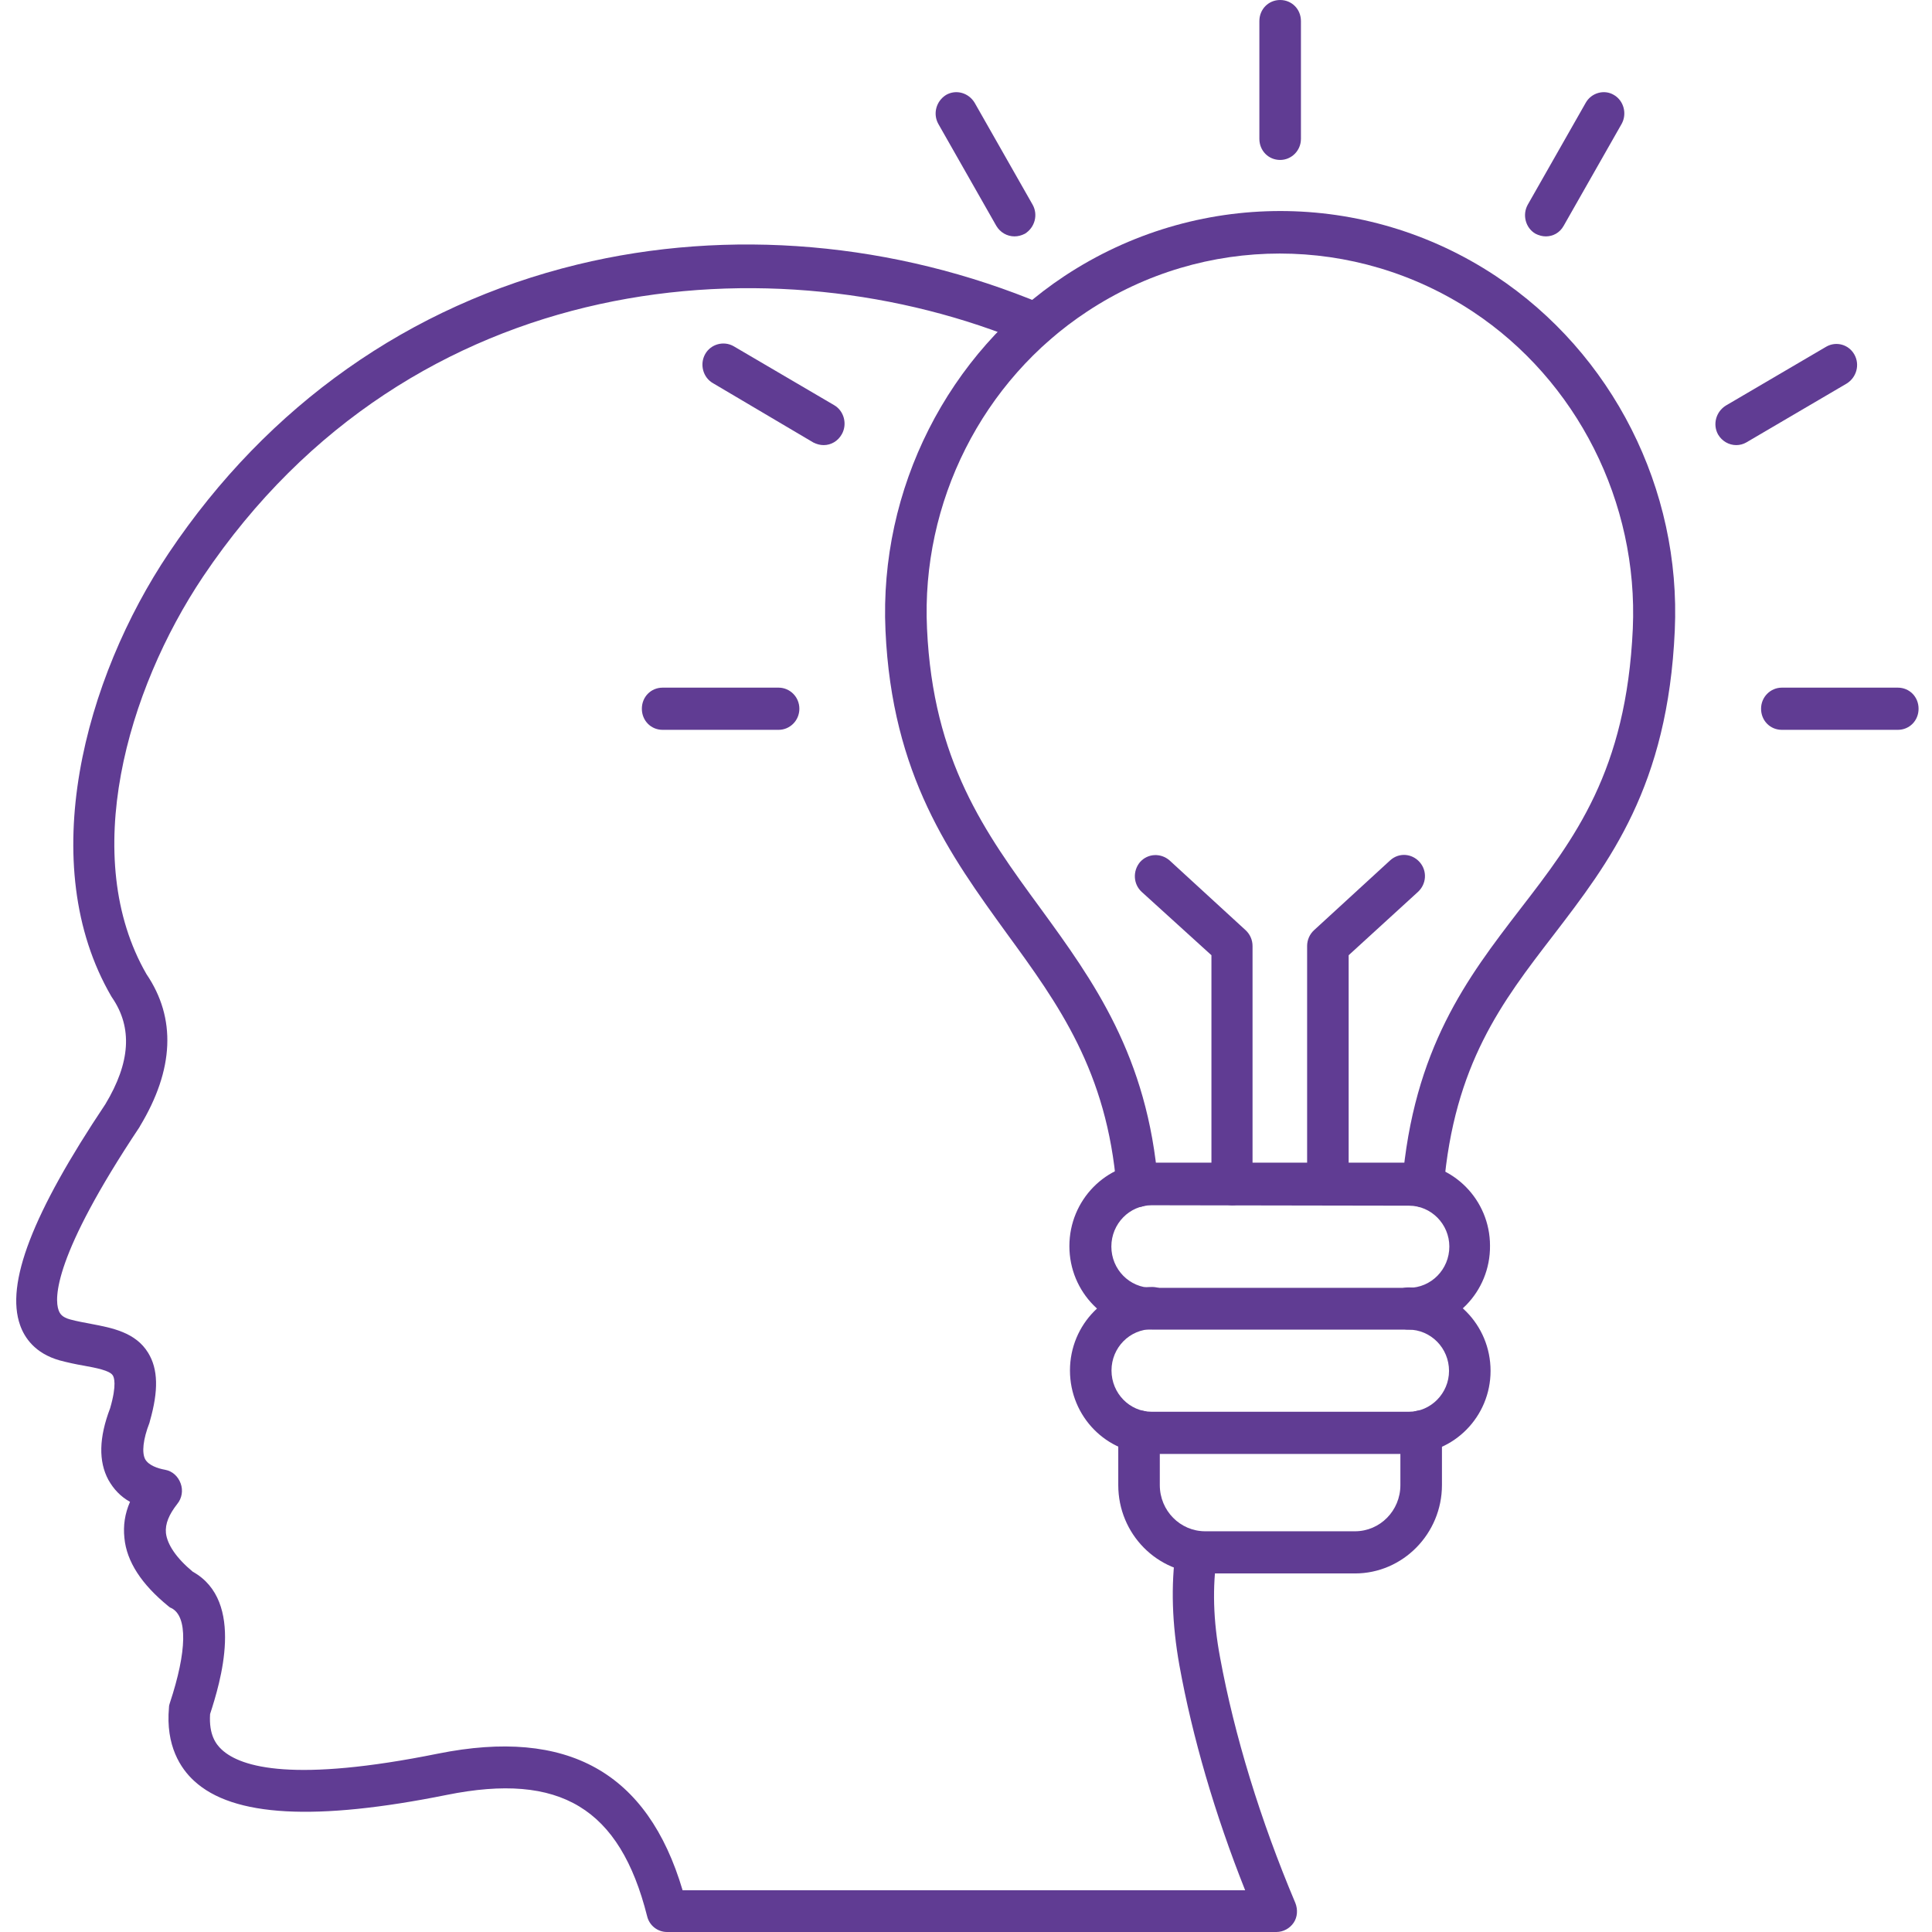
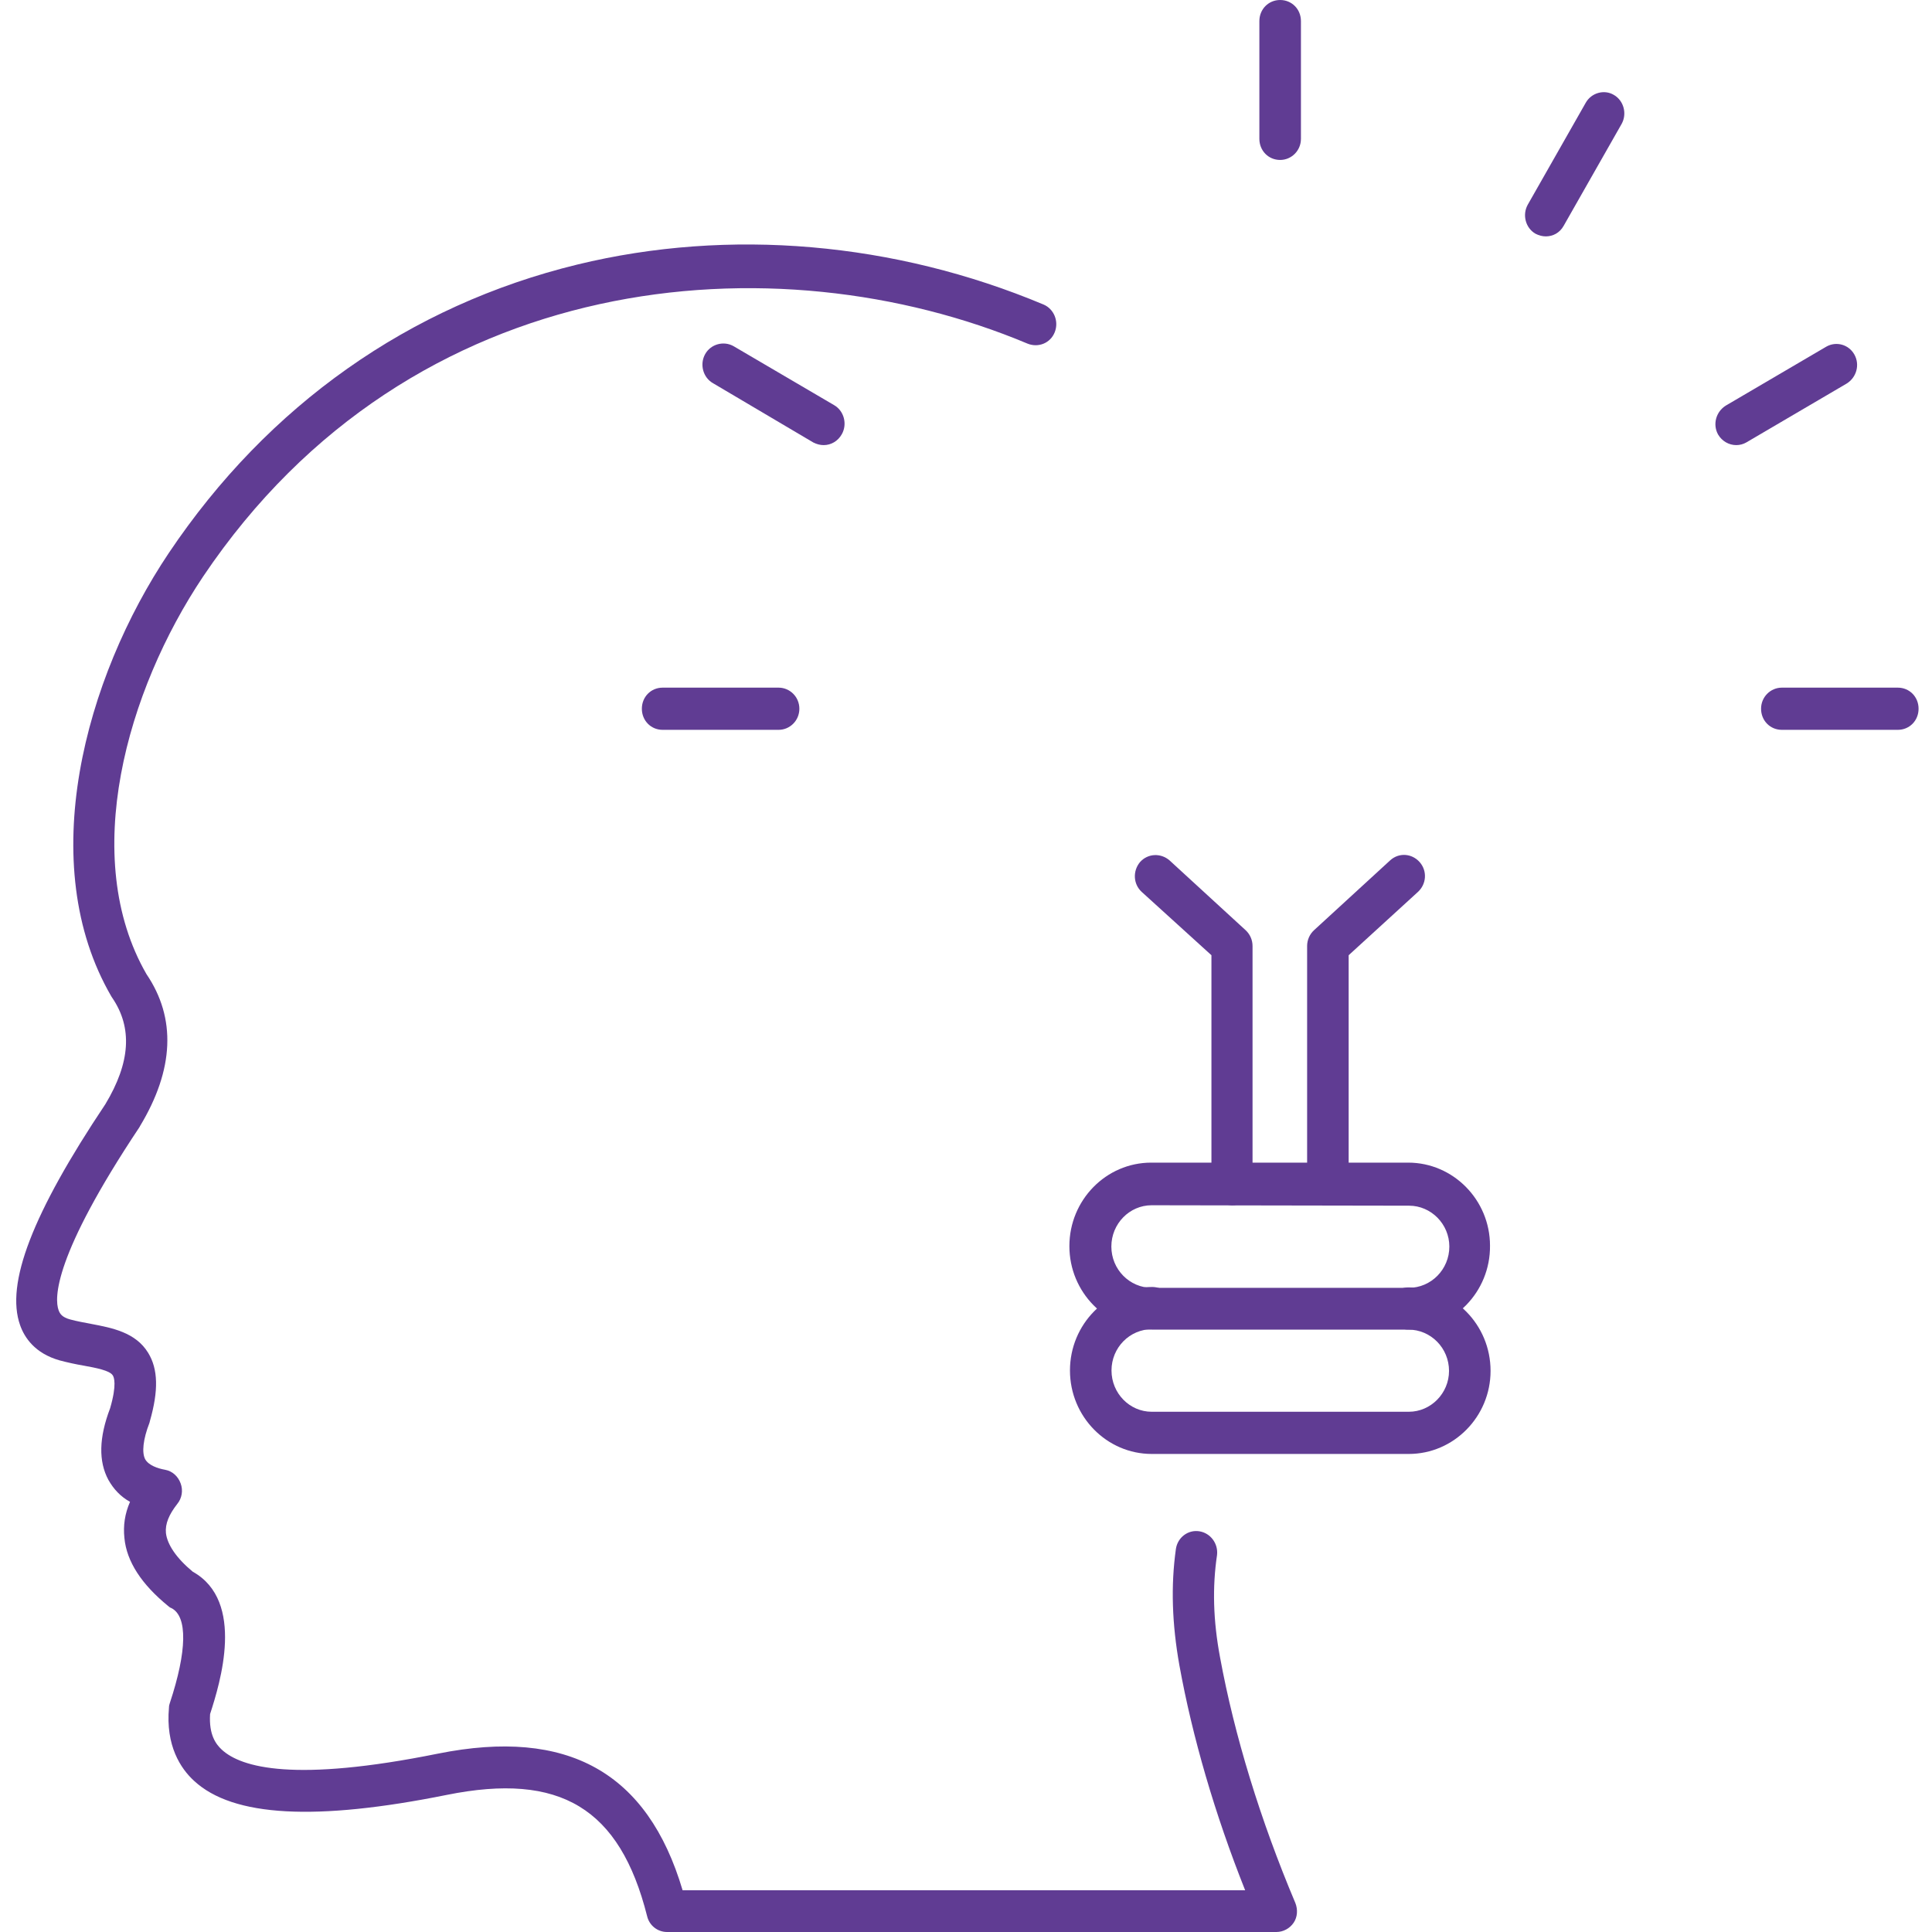
<svg xmlns="http://www.w3.org/2000/svg" width="80" height="80" viewBox="0 0 80 80" fill="none">
  <path fill-rule="evenodd" clip-rule="evenodd" d="M52.849 80H27.62C27.226 80 26.886 79.727 26.796 79.345C25.667 74.869 23.195 73.377 18.5 74.323C13.071 75.415 9.648 75.233 8.036 73.741C7.48 73.232 6.853 72.286 6.997 70.703C6.997 70.63 7.014 70.575 7.032 70.521C7.749 68.356 7.767 66.936 7.104 66.591C7.05 66.573 6.997 66.536 6.961 66.5C5.868 65.608 5.241 64.662 5.151 63.68C5.097 63.17 5.169 62.679 5.384 62.188C4.99 61.969 4.703 61.66 4.488 61.278C4.076 60.514 4.094 59.532 4.56 58.312C4.846 57.33 4.721 57.021 4.667 56.948C4.542 56.748 3.968 56.639 3.467 56.548C3.144 56.493 2.804 56.42 2.463 56.329C1.442 56.038 1.012 55.383 0.833 54.874C0.223 53.163 1.334 50.252 4.363 45.722C5.402 43.994 5.491 42.556 4.649 41.319C4.631 41.301 4.631 41.283 4.613 41.264C1.424 35.788 3.502 28.092 6.997 22.888C11.1 16.775 16.959 12.645 23.911 10.953C30.201 9.425 37.045 10.025 43.209 12.609C43.639 12.79 43.854 13.3 43.675 13.755C43.496 14.21 42.994 14.41 42.546 14.228C32.154 9.861 17.049 11.026 8.412 23.871C5.241 28.601 3.287 35.515 6.065 40.337C7.301 42.156 7.212 44.285 5.796 46.632C5.796 46.65 5.778 46.65 5.778 46.668C2.212 52.017 2.248 53.764 2.427 54.255C2.481 54.401 2.571 54.546 2.911 54.637C3.18 54.71 3.485 54.765 3.771 54.819C4.631 54.983 5.617 55.165 6.136 56.02C6.549 56.693 6.566 57.585 6.208 58.84C6.208 58.858 6.19 58.895 6.19 58.913C5.921 59.604 5.868 60.15 6.011 60.423C6.154 60.678 6.531 60.805 6.835 60.86C7.14 60.914 7.373 61.133 7.48 61.424C7.588 61.715 7.534 62.042 7.337 62.279C6.997 62.715 6.835 63.097 6.871 63.48C6.925 63.953 7.301 64.517 7.982 65.081C10.168 66.3 9.111 69.702 8.699 70.976C8.645 71.849 8.95 72.231 9.183 72.449C9.989 73.195 12.193 73.814 18.142 72.613C23.499 71.54 26.814 73.377 28.265 78.272H51.559C50.305 75.124 49.373 71.922 48.836 68.956C48.531 67.246 48.477 65.663 48.692 64.135C48.764 63.662 49.194 63.334 49.66 63.407C50.126 63.48 50.448 63.916 50.395 64.389C50.197 65.718 50.233 67.1 50.52 68.629C51.111 71.849 52.186 75.361 53.638 78.799C53.745 79.072 53.727 79.381 53.566 79.618C53.405 79.854 53.136 80 52.849 80Z" fill="#603C93" />
-   <path fill-rule="evenodd" clip-rule="evenodd" d="M58.92 49.98C58.903 49.98 58.867 49.98 58.849 49.98C58.383 49.943 58.025 49.525 58.06 49.033C58.526 43.411 60.766 40.482 62.934 37.662C65.21 34.715 67.342 31.931 67.611 26.036C67.844 20.796 65.299 15.756 60.981 12.9C56.125 9.698 49.854 9.698 45.016 12.9C40.68 15.756 38.135 20.796 38.386 26.036C38.637 31.512 40.787 34.478 43.081 37.608C45.267 40.609 47.524 43.721 47.954 49.033C47.99 49.507 47.632 49.943 47.166 49.98C46.7 50.016 46.27 49.67 46.234 49.179C45.84 44.358 43.833 41.592 41.683 38.645C39.354 35.424 36.935 32.113 36.666 26.109C36.397 20.25 39.246 14.628 44.084 11.426C49.513 7.842 56.519 7.842 61.931 11.426C66.769 14.628 69.618 20.25 69.349 26.109C69.062 32.568 66.643 35.697 64.314 38.736C62.2 41.483 60.211 44.066 59.781 49.179C59.745 49.634 59.368 49.98 58.92 49.98Z" fill="#603C93" />
  <path fill-rule="evenodd" clip-rule="evenodd" d="M47.686 49.907C46.772 49.907 46.019 50.671 46.019 51.617C46.019 52.563 46.772 53.327 47.704 53.327H58.329C59.261 53.327 60.014 52.563 60.014 51.617C60.014 50.689 59.261 49.925 58.347 49.925L47.686 49.907ZM58.311 55.056H47.686C45.804 55.056 44.281 53.509 44.281 51.599C44.281 49.688 45.804 48.142 47.668 48.142H58.311C60.175 48.142 61.698 49.688 61.698 51.581C61.716 53.491 60.193 55.056 58.311 55.056Z" fill="#603C93" />
-   <path fill-rule="evenodd" clip-rule="evenodd" d="M56.106 65.153H49.906C47.917 65.153 46.305 63.516 46.305 61.496V59.277C46.305 58.785 46.681 58.403 47.165 58.403C47.649 58.403 48.025 58.785 48.025 59.277V61.496C48.025 62.552 48.867 63.407 49.906 63.407H56.106C57.145 63.407 57.987 62.552 57.987 61.496V59.277C57.987 58.785 58.364 58.403 58.847 58.403C59.331 58.403 59.708 58.785 59.708 59.277V61.496C59.708 63.498 58.095 65.153 56.106 65.153Z" fill="#603C93" />
  <path fill-rule="evenodd" clip-rule="evenodd" d="M51.023 49.907C50.539 49.907 50.163 49.525 50.163 49.033V39.554L47.278 36.934C46.919 36.607 46.901 36.061 47.206 35.697C47.529 35.333 48.066 35.315 48.425 35.624L51.578 38.517C51.757 38.681 51.865 38.917 51.865 39.172V49.033C51.883 49.506 51.507 49.907 51.023 49.907Z" fill="#603C93" />
  <path fill-rule="evenodd" clip-rule="evenodd" d="M54.985 49.907C54.501 49.907 54.125 49.525 54.125 49.033V39.172C54.125 38.917 54.233 38.681 54.412 38.517L57.565 35.624C57.924 35.297 58.461 35.333 58.784 35.697C59.106 36.061 59.07 36.607 58.712 36.934L55.845 39.554V49.033C55.845 49.507 55.469 49.907 54.985 49.907Z" fill="#603C93" />
  <path fill-rule="evenodd" clip-rule="evenodd" d="M53.008 6.623C52.525 6.623 52.148 6.241 52.148 5.749V0.873C52.148 0.382 52.525 0 53.008 0C53.492 0 53.869 0.382 53.869 0.873V5.749C53.869 6.241 53.474 6.623 53.008 6.623Z" fill="#603C93" />
  <path fill-rule="evenodd" clip-rule="evenodd" d="M64.013 9.788C63.869 9.788 63.726 9.752 63.583 9.679C63.17 9.443 63.027 8.897 63.26 8.478L65.661 4.257C65.894 3.839 66.431 3.693 66.826 3.93C67.238 4.166 67.381 4.712 67.148 5.131L64.747 9.352C64.586 9.643 64.299 9.788 64.013 9.788Z" fill="#603C93" />
  <path fill-rule="evenodd" clip-rule="evenodd" d="M71.895 18.431C71.591 18.431 71.304 18.267 71.143 17.994C70.91 17.576 71.053 17.048 71.465 16.793L75.622 14.355C76.034 14.119 76.554 14.264 76.787 14.683C77.02 15.101 76.877 15.629 76.465 15.883L72.308 18.322C72.182 18.394 72.039 18.431 71.895 18.431Z" fill="#603C93" />
  <path fill-rule="evenodd" clip-rule="evenodd" d="M78.584 30.221H73.782C73.298 30.221 72.922 29.839 72.922 29.347C72.922 28.856 73.316 28.474 73.782 28.474H78.584C79.068 28.474 79.444 28.856 79.444 29.347C79.444 29.839 79.068 30.221 78.584 30.221Z" fill="#603C93" />
-   <path fill-rule="evenodd" clip-rule="evenodd" d="M42.007 9.788C41.703 9.788 41.416 9.625 41.255 9.352L38.854 5.131C38.621 4.712 38.764 4.185 39.176 3.93C39.588 3.693 40.108 3.839 40.359 4.257L42.76 8.478C42.993 8.897 42.849 9.425 42.437 9.679C42.294 9.752 42.151 9.788 42.007 9.788Z" fill="#603C93" />
  <path fill-rule="evenodd" clip-rule="evenodd" d="M34.107 18.431C33.964 18.431 33.82 18.394 33.677 18.322L29.52 15.865C29.108 15.629 28.965 15.083 29.198 14.665C29.43 14.246 29.968 14.101 30.38 14.337L34.537 16.775C34.949 17.012 35.093 17.557 34.86 17.976C34.698 18.267 34.412 18.431 34.107 18.431Z" fill="#603C93" />
  <path fill-rule="evenodd" clip-rule="evenodd" d="M32.24 30.221H27.438C26.954 30.221 26.578 29.839 26.578 29.347C26.578 28.856 26.954 28.474 27.438 28.474H32.24C32.706 28.474 33.1 28.856 33.1 29.347C33.1 29.839 32.706 30.221 32.24 30.221Z" fill="#603C93" />
  <path fill-rule="evenodd" clip-rule="evenodd" d="M58.335 60.205H47.691C45.828 60.205 44.305 58.658 44.305 56.748C44.305 54.837 45.828 53.291 47.709 53.291C48.193 53.291 48.569 53.673 48.569 54.164C48.569 54.637 48.193 55.038 47.709 55.038C46.777 55.038 46.025 55.802 46.025 56.748C46.025 57.694 46.777 58.458 47.691 58.458H58.335C59.248 58.458 60.001 57.694 60.001 56.766C60.001 55.82 59.248 55.056 58.317 55.056C57.851 55.056 57.457 54.674 57.457 54.182C57.457 53.691 57.851 53.309 58.317 53.309C60.198 53.309 61.721 54.855 61.721 56.766C61.721 58.658 60.198 60.205 58.335 60.205Z" fill="#603C93" />
</svg>